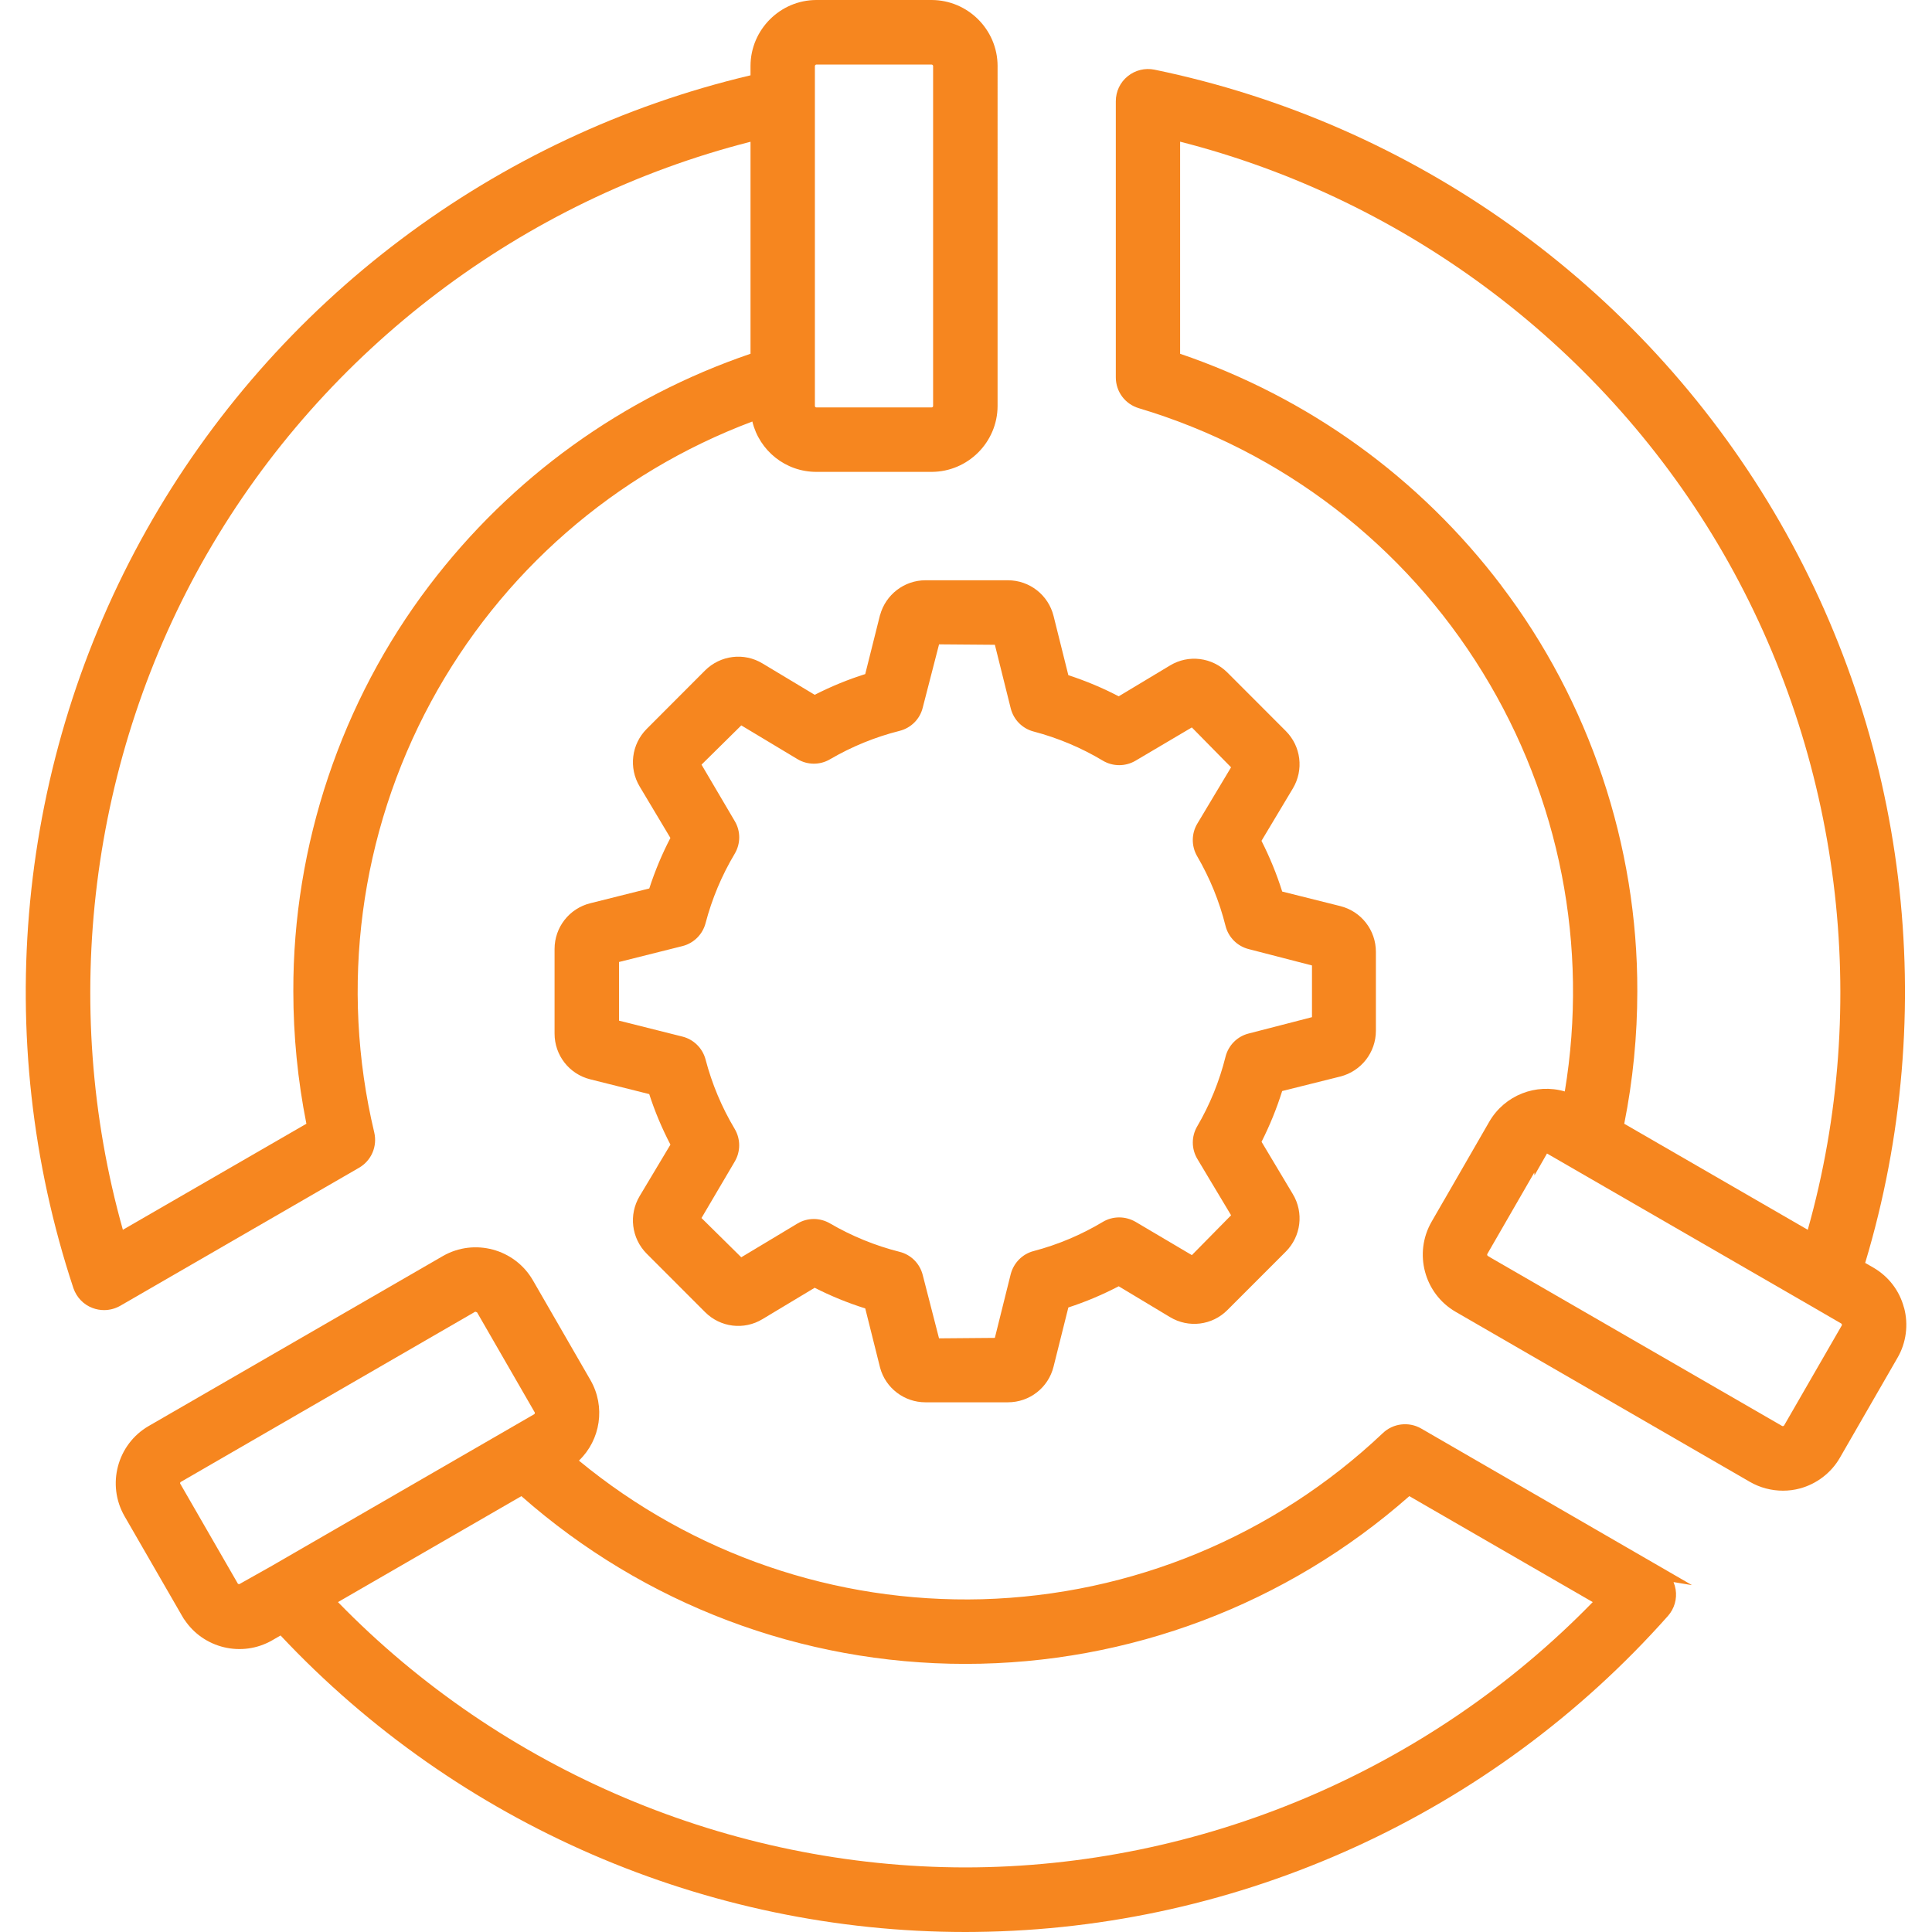
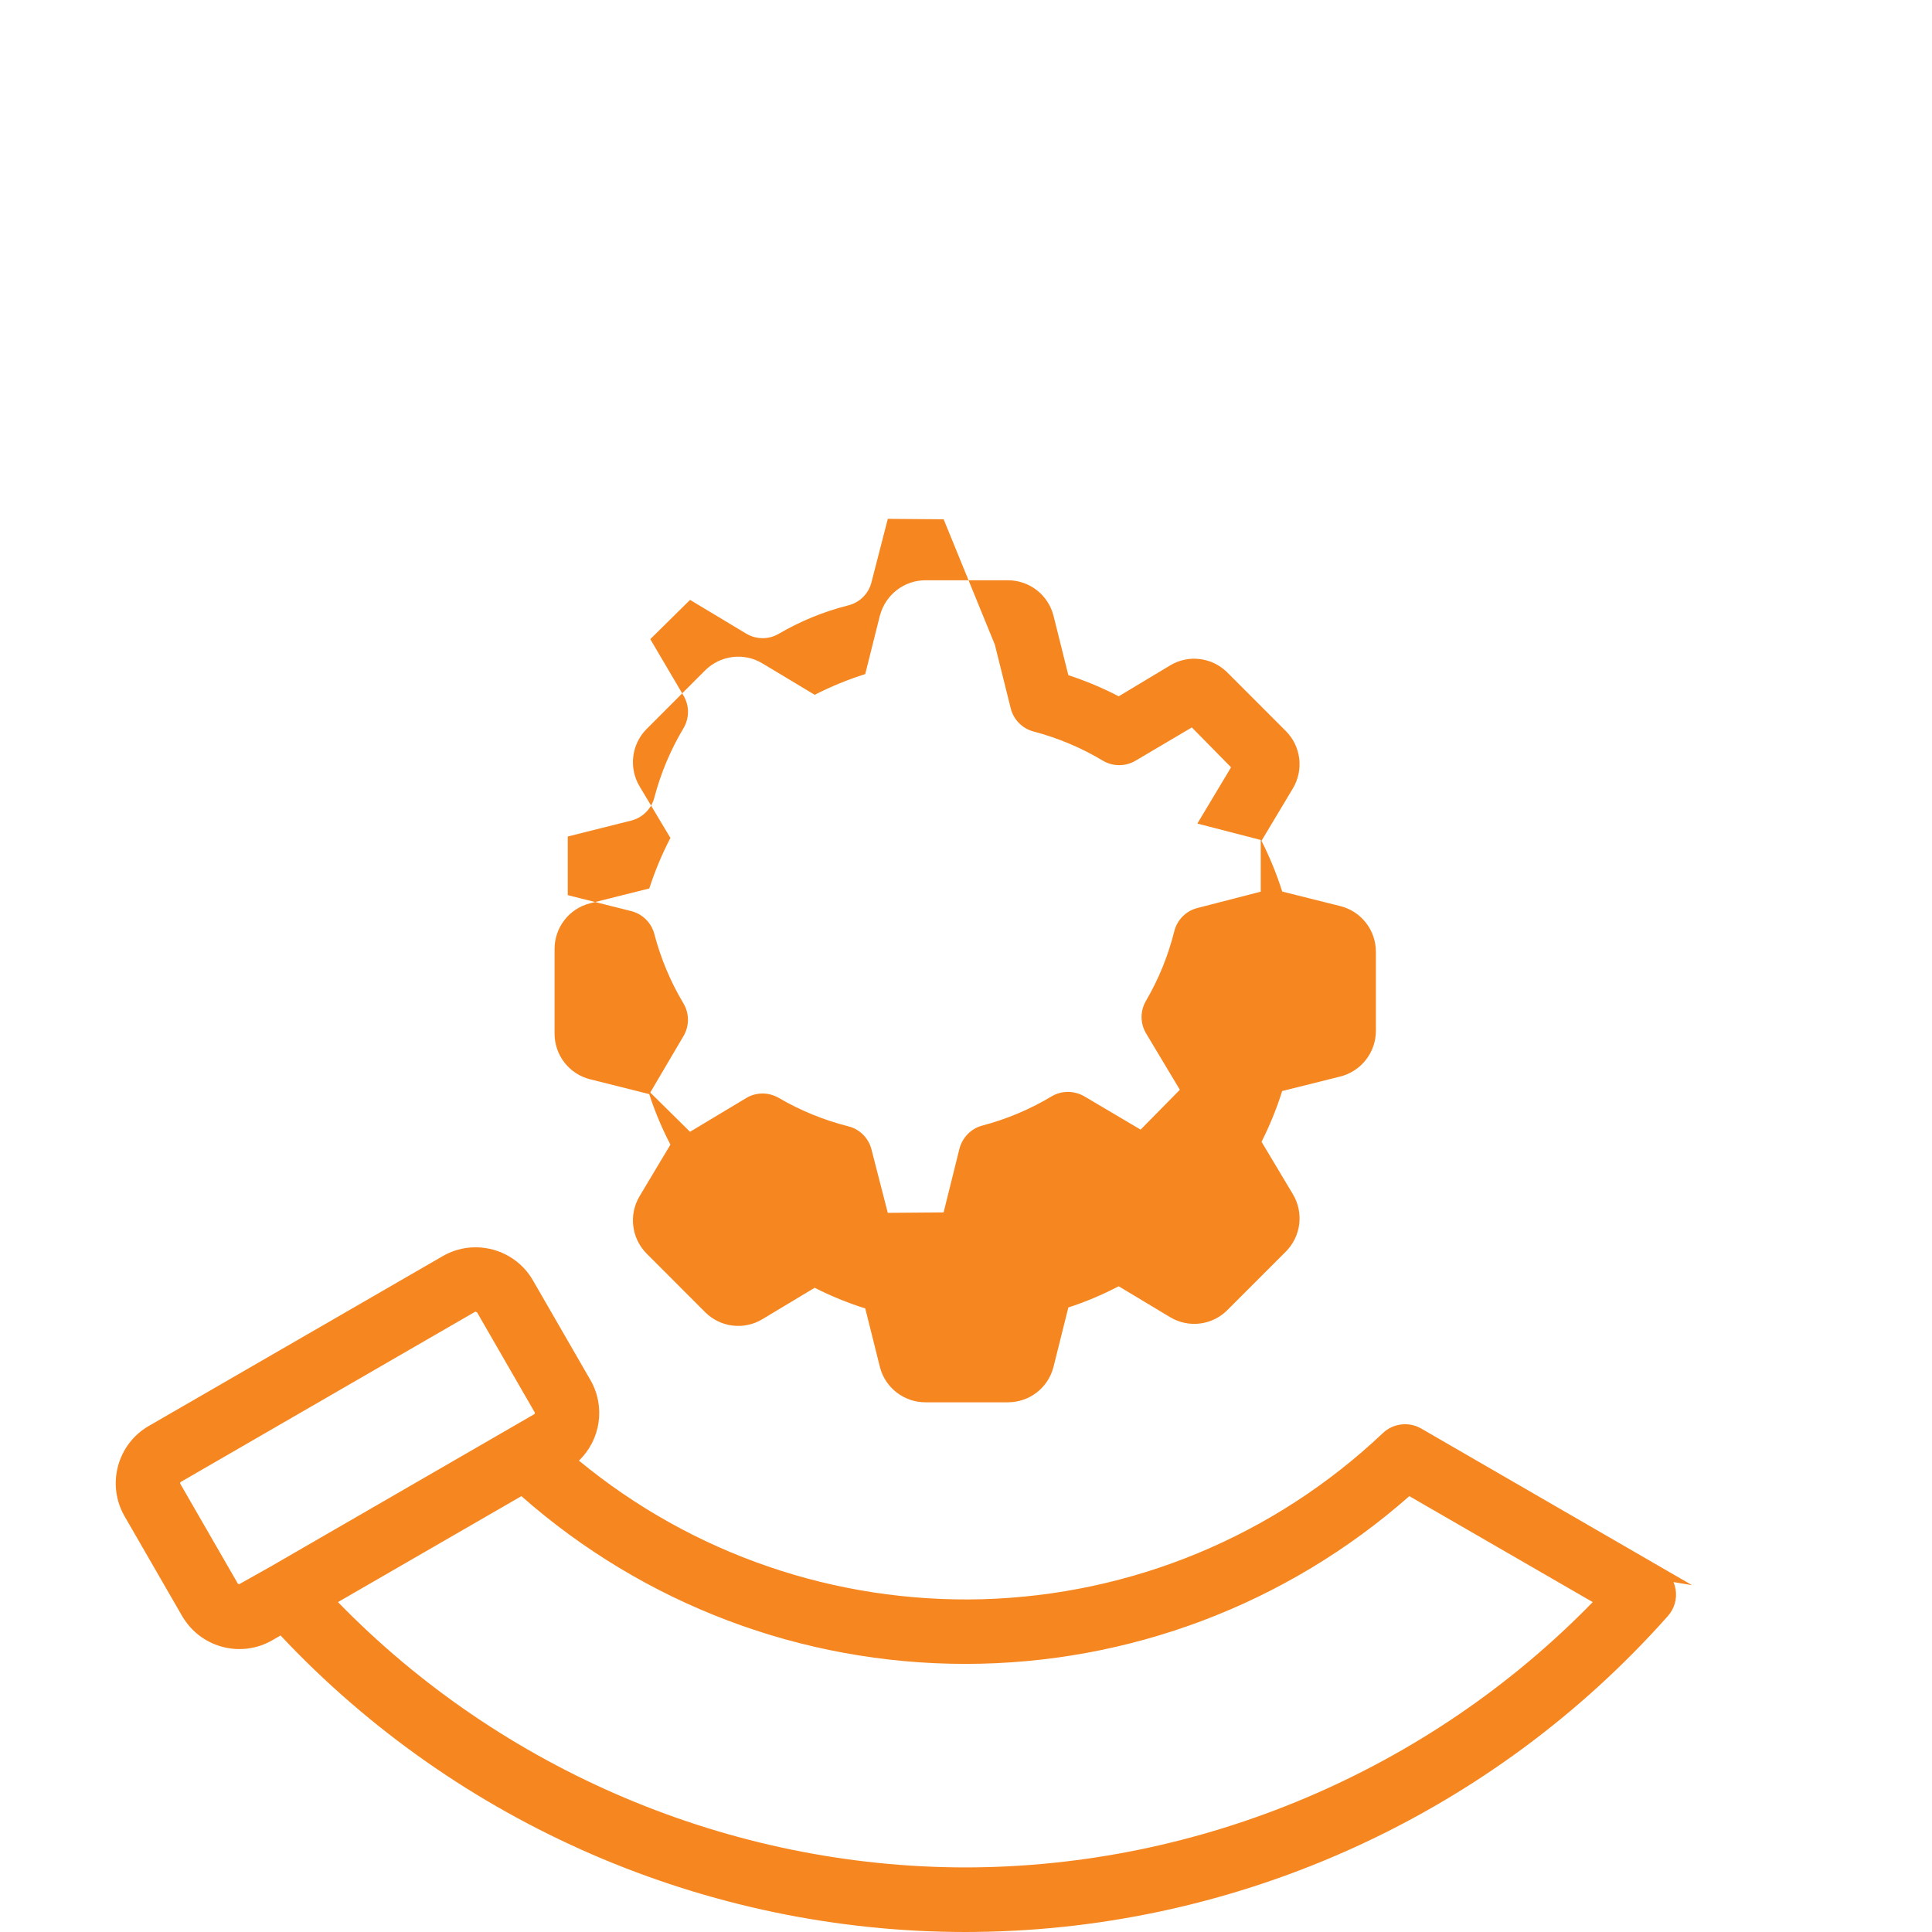
<svg xmlns="http://www.w3.org/2000/svg" id="Layer_1" width="75" height="75" version="1.1" viewBox="0 0 75 75">
  <defs>
    <style>
      .st0 {
        fill: #f6861f;
      }
    </style>
  </defs>
-   <path class="st0" d="M13.937,45.333c.481-.279.718-.831.591-1.373h0c-1.346-5.657-.564-11.591,2.201-16.712,2.718-5.026,7.141-8.881,12.477-10.885.274,1.134,1.29,1.955,2.485,1.955h4.477c1.407-.004,2.555-1.151,2.558-2.559V2.558c-.003-1.406-1.151-2.554-2.559-2.558h-4.477c-1.405.004-2.551,1.151-2.555,2.558v.366C19.219,5.264,10.68,11.689,5.685,20.577.654,29.531-.38,40.257,2.85,50.007c.124.359.396.641.743.769.144.055.295.082.446.082.215,0,.429-.055.623-.164l9.275-5.361ZM31.635,2.562c0-.029.029-.056.056-.056h4.471c.033,0,.061.028.061.057v13.197c0,.031-.027.056-.057.057h-4.471c-.034,0-.061-.025-.061-.057V2.562ZM8.051,21.475c4.569-7.916,12.24-13.722,21.084-15.972v8.23c-4.977,1.697-9.286,4.805-12.47,8.997-3.42,4.501-5.294,10.095-5.278,15.75,0,1.725.171,3.454.507,5.144l-7.124,4.116c-2.475-8.789-1.286-18.344,3.28-26.265Z" />
  <path class="st0" d="M55.168,55.454c-.476-.274-1.086-.202-1.483.176-4.221,3.997-9.745,6.288-15.555,6.452-5.708.152-11.256-1.752-15.656-5.381.84-.804,1.041-2.093.448-3.125l-2.238-3.88c-.706-1.216-2.269-1.635-3.487-.939l-11.425,6.601c-1.22.706-1.641,2.276-.938,3.5l2.238,3.879.078.13h.005c.737,1.121,2.235,1.486,3.411.81l.325-.188c6.883,7.332,16.541,11.511,26.589,11.511.134,0,.268,0,.402-.003,10.259-.113,20.051-4.584,26.868-12.267.25-.283.358-.66.297-1.032-.017-.098-.044-.192-.081-.282l.717.119-10.513-6.08ZM10.572,60.776l-1.283.721-.051-.012-2.245-3.895c-.004-.024.006-.051.025-.062l11.431-6.609.07.026,2.238,3.882.003.006c.007.026-.003.056-.024.068l-10.164,5.874ZM37.475,72.493c-9.132-.008-17.99-3.757-24.355-10.3l7.12-4.113c4.765,4.201,10.879,6.512,17.235,6.512s12.47-2.311,17.235-6.512l7.12,4.113c-6.368,6.543-15.225,10.294-24.355,10.3Z" />
-   <path class="st0" d="M73.913,50.766c-.173-.659-.595-1.212-1.19-1.558l-.317-.182c2.937-9.764,1.65-20.379-3.544-29.156-5.231-8.836-13.996-15.094-24.048-17.166-.368-.074-.747.02-1.037.256-.294.237-.461.591-.461.972v10.715c0,.557.358,1.039.893,1.199,5.571,1.666,10.314,5.312,13.355,10.267,2.99,4.866,4.115,10.627,3.181,16.257-1.118-.327-2.335.144-2.933,1.177l-1.752,3.04v-.002l-.485.841c-.705,1.224-.287,2.793.935,3.5l11.423,6.601c.39.225.835.341,1.282.341.221,0,.441-.028.656-.086.652-.175,1.218-.609,1.552-1.191l2.237-3.881c.339-.579.432-1.288.256-1.943ZM58.281,22.73h0c-3.182-4.193-7.49-7.3-12.469-8.997V5.5c8.845,2.253,16.517,8.06,21.084,15.975,4.567,7.921,5.757,17.475,3.281,26.265l-7.124-4.116c.337-1.69.507-3.419.507-5.143.016-5.658-1.86-11.252-5.281-15.75ZM69.259,55.335c-.017.027-.056.035-.078.021l-11.293-6.522-.128-.077c-.027-.016-.036-.055-.022-.079l1.822-3.159.009.108.485-.848,10.241,5.914,1.18.685c.026.016.036.05.021.078l-2.236,3.878Z" />
-   <path class="st0" d="M34.162,23.877l-.574,2.291c-.67.211-1.314.475-1.962.804l-2.024-1.216c-.718-.436-1.637-.323-2.235.274l-2.262,2.266c-.594.595-.706,1.515-.273,2.237l1.193,1.996c-.327.629-.596,1.273-.82,1.961l-2.291.574c-.816.203-1.386.933-1.386,1.775v3.286c0,.842.569,1.571,1.385,1.774l2.29.574c.218.673.488,1.317.823,1.961l-1.194,1.996c-.433.722-.321,1.642.273,2.238l2.262,2.264c.595.599,1.513.713,2.233.276l2.025-1.217c.627.319,1.272.583,1.964.802l.577,2.305c.214.788.937,1.339,1.757,1.339h3.204c.842,0,1.57-.569,1.772-1.385l.574-2.296c.671-.219,1.313-.489,1.955-.823l1.988,1.195c.725.438,1.643.322,2.234-.274l2.262-2.263c.596-.596.709-1.517.274-2.238l-1.213-2.029c.32-.633.583-1.279.801-1.97l2.254-.563c.814-.205,1.384-.936,1.384-1.776v-3.065c0-.842-.568-1.572-1.384-1.776l-2.253-.564c-.212-.673-.476-1.32-.804-1.969l1.215-2.029c.435-.724.321-1.644-.274-2.237l-2.261-2.264c-.598-.599-1.518-.712-2.233-.276l-1.99,1.196c-.623-.326-1.266-.595-1.955-.821l-.573-2.296c-.203-.817-.933-1.388-1.775-1.388h-3.198c-.822,0-1.546.555-1.763,1.353ZM38.62,25.026l.617,2.475c.111.439.452.783.887.896.948.25,1.854.631,2.69,1.133.39.231.876.232,1.268,0l2.185-1.291,1.523,1.548-1.309,2.184c-.233.387-.236.872-.008,1.266.493.844.863,1.754,1.102,2.707.111.44.454.785.895.899l2.461.636v2.007l-2.454.634c-.443.11-.789.455-.902.902-.238.953-.608,1.863-1.1,2.704-.229.392-.227.877.007,1.266l1.309,2.185-1.523,1.547-2.184-1.291c-.395-.23-.882-.231-1.271,0-.835.501-1.738.883-2.686,1.133-.437.113-.777.458-.892.9l-.615,2.471-2.167.018-.633-2.461c-.112-.444-.457-.789-.899-.898-.946-.239-1.855-.61-2.702-1.104-.191-.111-.408-.17-.626-.17-.225,0-.445.061-.636.176l-2.181,1.31-1.544-1.524,1.287-2.186c.235-.393.235-.882,0-1.276-.501-.839-.881-1.745-1.129-2.692-.116-.439-.46-.779-.897-.889l-2.463-.619v-2.277l2.468-.619c.437-.112.778-.453.892-.888.248-.946.628-1.853,1.13-2.693.235-.394.236-.881.002-1.271l-1.289-2.19,1.544-1.524,2.179,1.309c.389.234.874.237,1.264.007.848-.495,1.757-.866,2.7-1.103.445-.112.79-.456.899-.896l.635-2.463,2.167.017Z" />
+   <path class="st0" d="M34.162,23.877l-.574,2.291c-.67.211-1.314.475-1.962.804l-2.024-1.216c-.718-.436-1.637-.323-2.235.274l-2.262,2.266c-.594.595-.706,1.515-.273,2.237l1.193,1.996c-.327.629-.596,1.273-.82,1.961l-2.291.574c-.816.203-1.386.933-1.386,1.775v3.286c0,.842.569,1.571,1.385,1.774l2.29.574c.218.673.488,1.317.823,1.961l-1.194,1.996c-.433.722-.321,1.642.273,2.238l2.262,2.264c.595.599,1.513.713,2.233.276l2.025-1.217c.627.319,1.272.583,1.964.802l.577,2.305c.214.788.937,1.339,1.757,1.339h3.204c.842,0,1.57-.569,1.772-1.385l.574-2.296c.671-.219,1.313-.489,1.955-.823l1.988,1.195c.725.438,1.643.322,2.234-.274l2.262-2.263c.596-.596.709-1.517.274-2.238l-1.213-2.029c.32-.633.583-1.279.801-1.97l2.254-.563c.814-.205,1.384-.936,1.384-1.776v-3.065c0-.842-.568-1.572-1.384-1.776l-2.253-.564c-.212-.673-.476-1.32-.804-1.969l1.215-2.029c.435-.724.321-1.644-.274-2.237l-2.261-2.264c-.598-.599-1.518-.712-2.233-.276l-1.99,1.196c-.623-.326-1.266-.595-1.955-.821l-.573-2.296c-.203-.817-.933-1.388-1.775-1.388h-3.198c-.822,0-1.546.555-1.763,1.353ZM38.62,25.026l.617,2.475c.111.439.452.783.887.896.948.25,1.854.631,2.69,1.133.39.231.876.232,1.268,0l2.185-1.291,1.523,1.548-1.309,2.184l2.461.636v2.007l-2.454.634c-.443.11-.789.455-.902.902-.238.953-.608,1.863-1.1,2.704-.229.392-.227.877.007,1.266l1.309,2.185-1.523,1.547-2.184-1.291c-.395-.23-.882-.231-1.271,0-.835.501-1.738.883-2.686,1.133-.437.113-.777.458-.892.9l-.615,2.471-2.167.018-.633-2.461c-.112-.444-.457-.789-.899-.898-.946-.239-1.855-.61-2.702-1.104-.191-.111-.408-.17-.626-.17-.225,0-.445.061-.636.176l-2.181,1.31-1.544-1.524,1.287-2.186c.235-.393.235-.882,0-1.276-.501-.839-.881-1.745-1.129-2.692-.116-.439-.46-.779-.897-.889l-2.463-.619v-2.277l2.468-.619c.437-.112.778-.453.892-.888.248-.946.628-1.853,1.13-2.693.235-.394.236-.881.002-1.271l-1.289-2.19,1.544-1.524,2.179,1.309c.389.234.874.237,1.264.007.848-.495,1.757-.866,2.7-1.103.445-.112.79-.456.899-.896l.635-2.463,2.167.017Z" />
</svg>